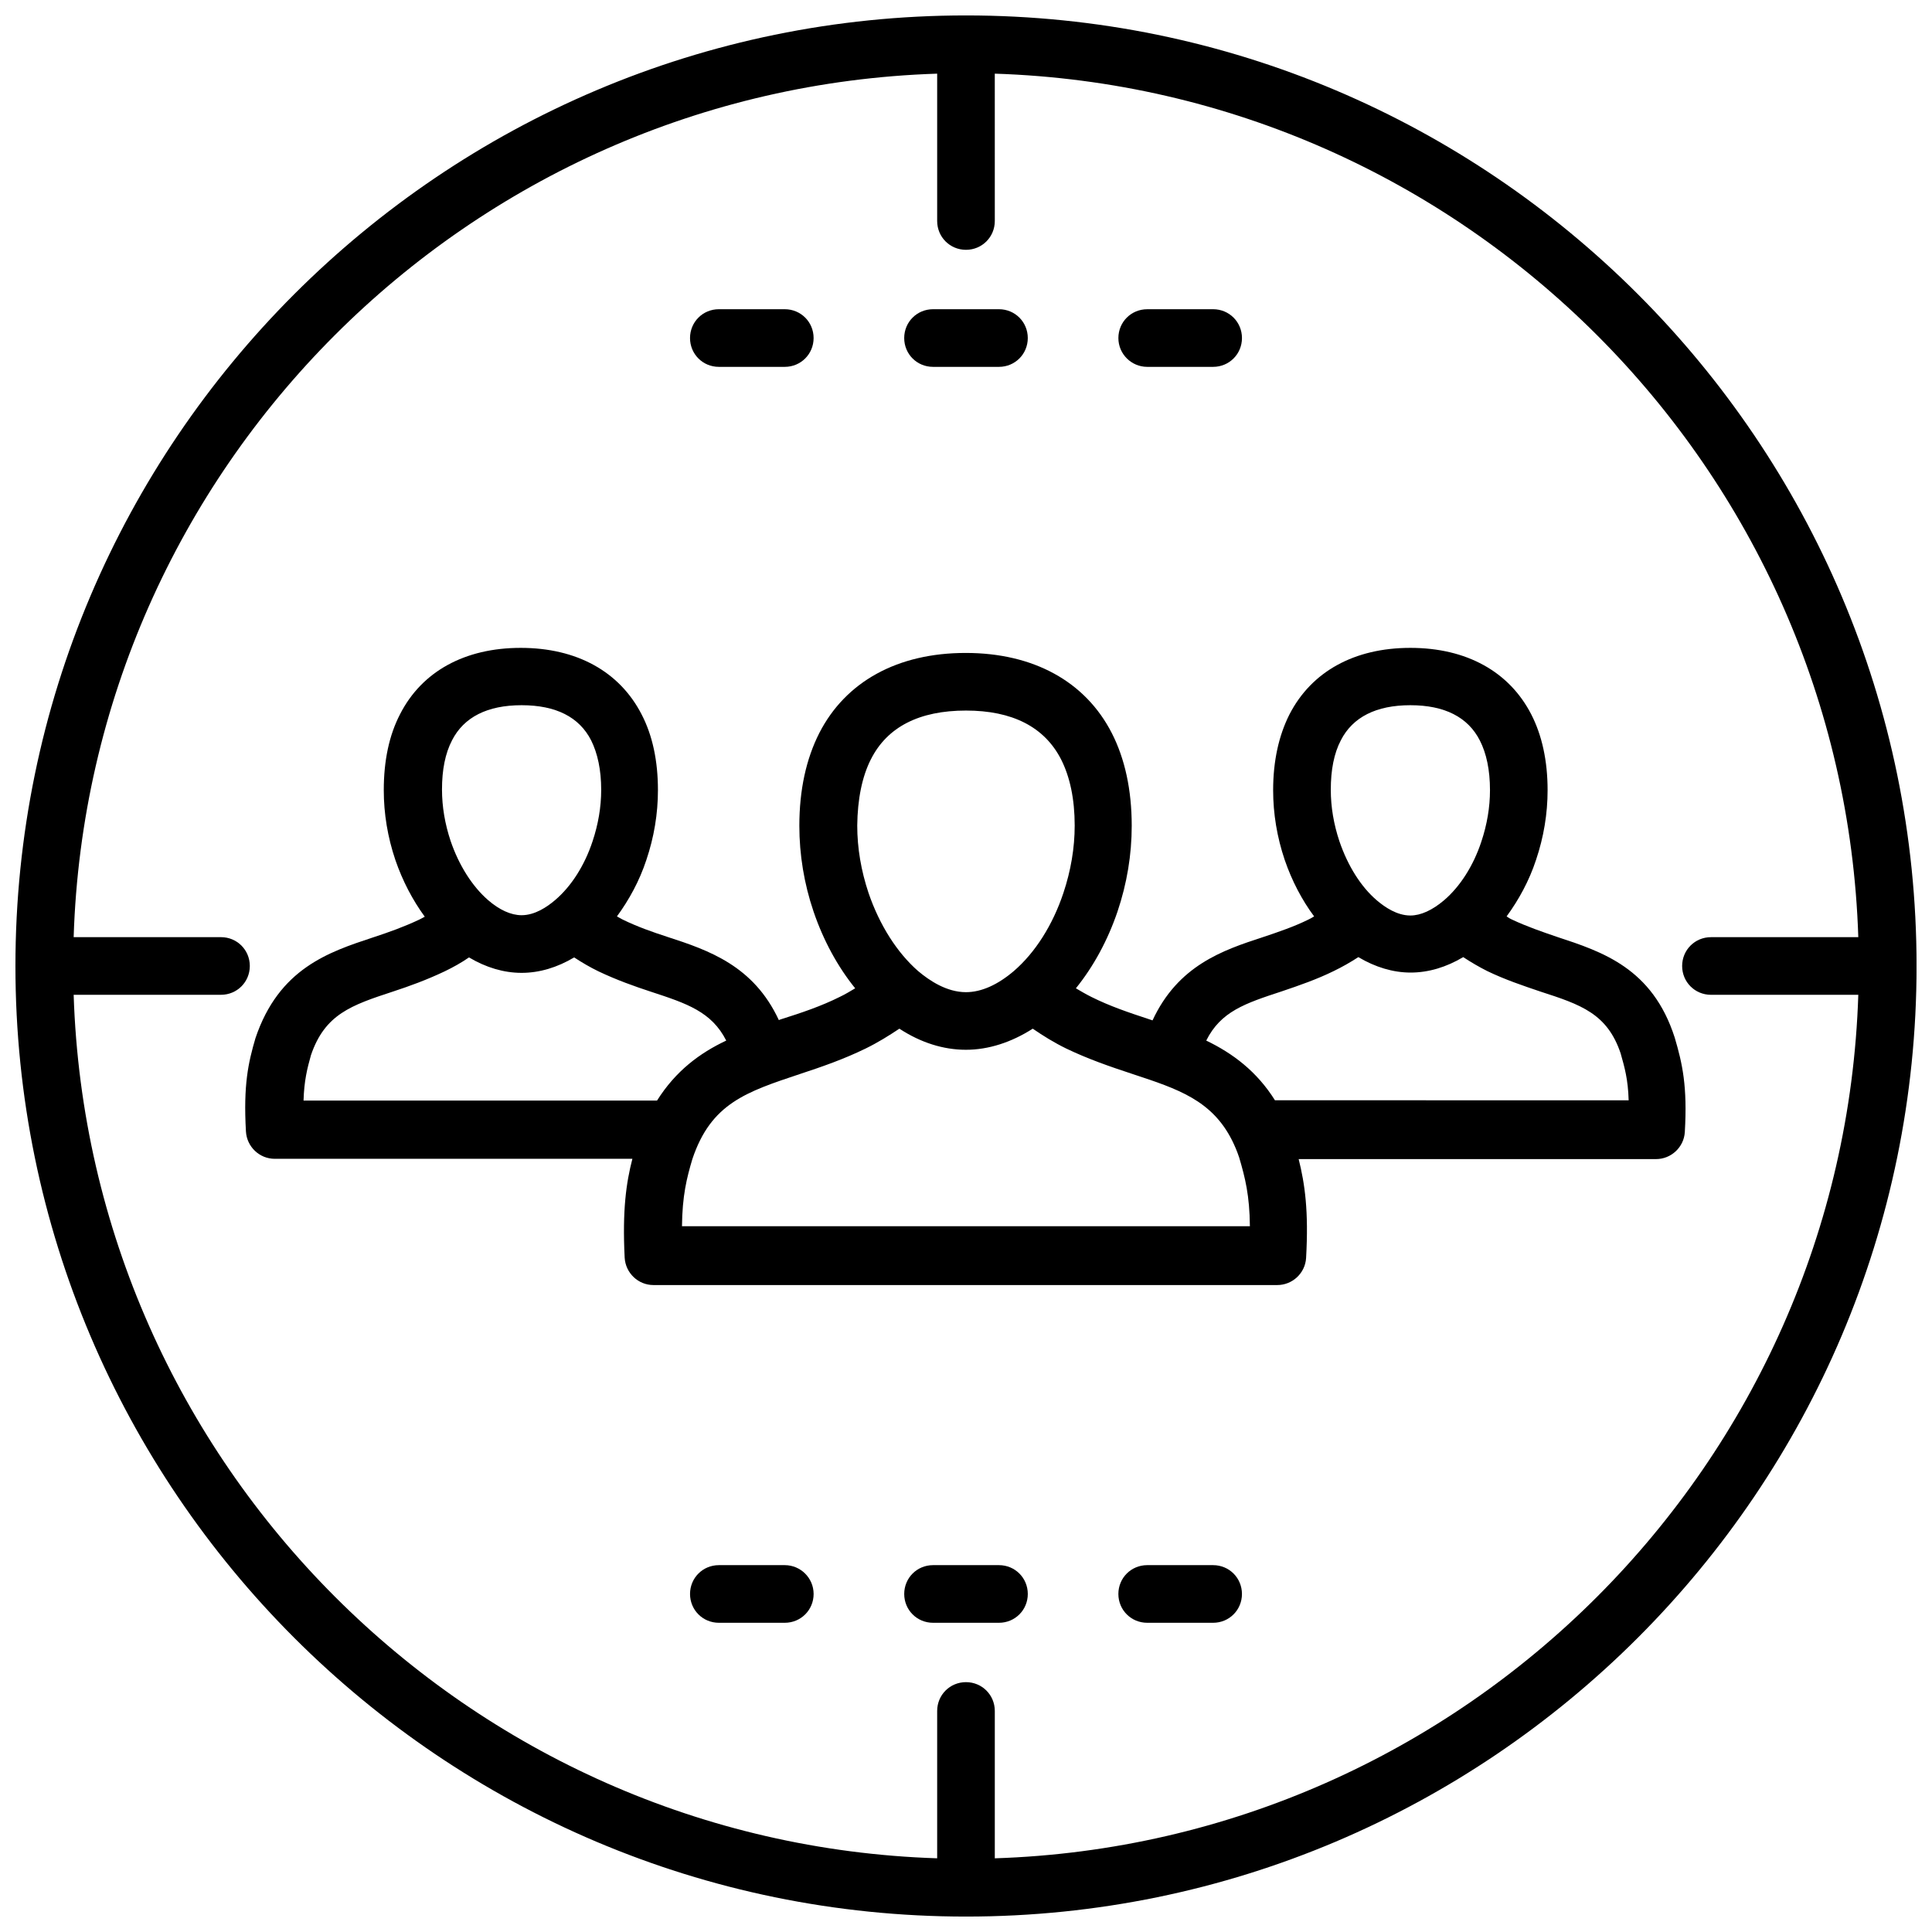
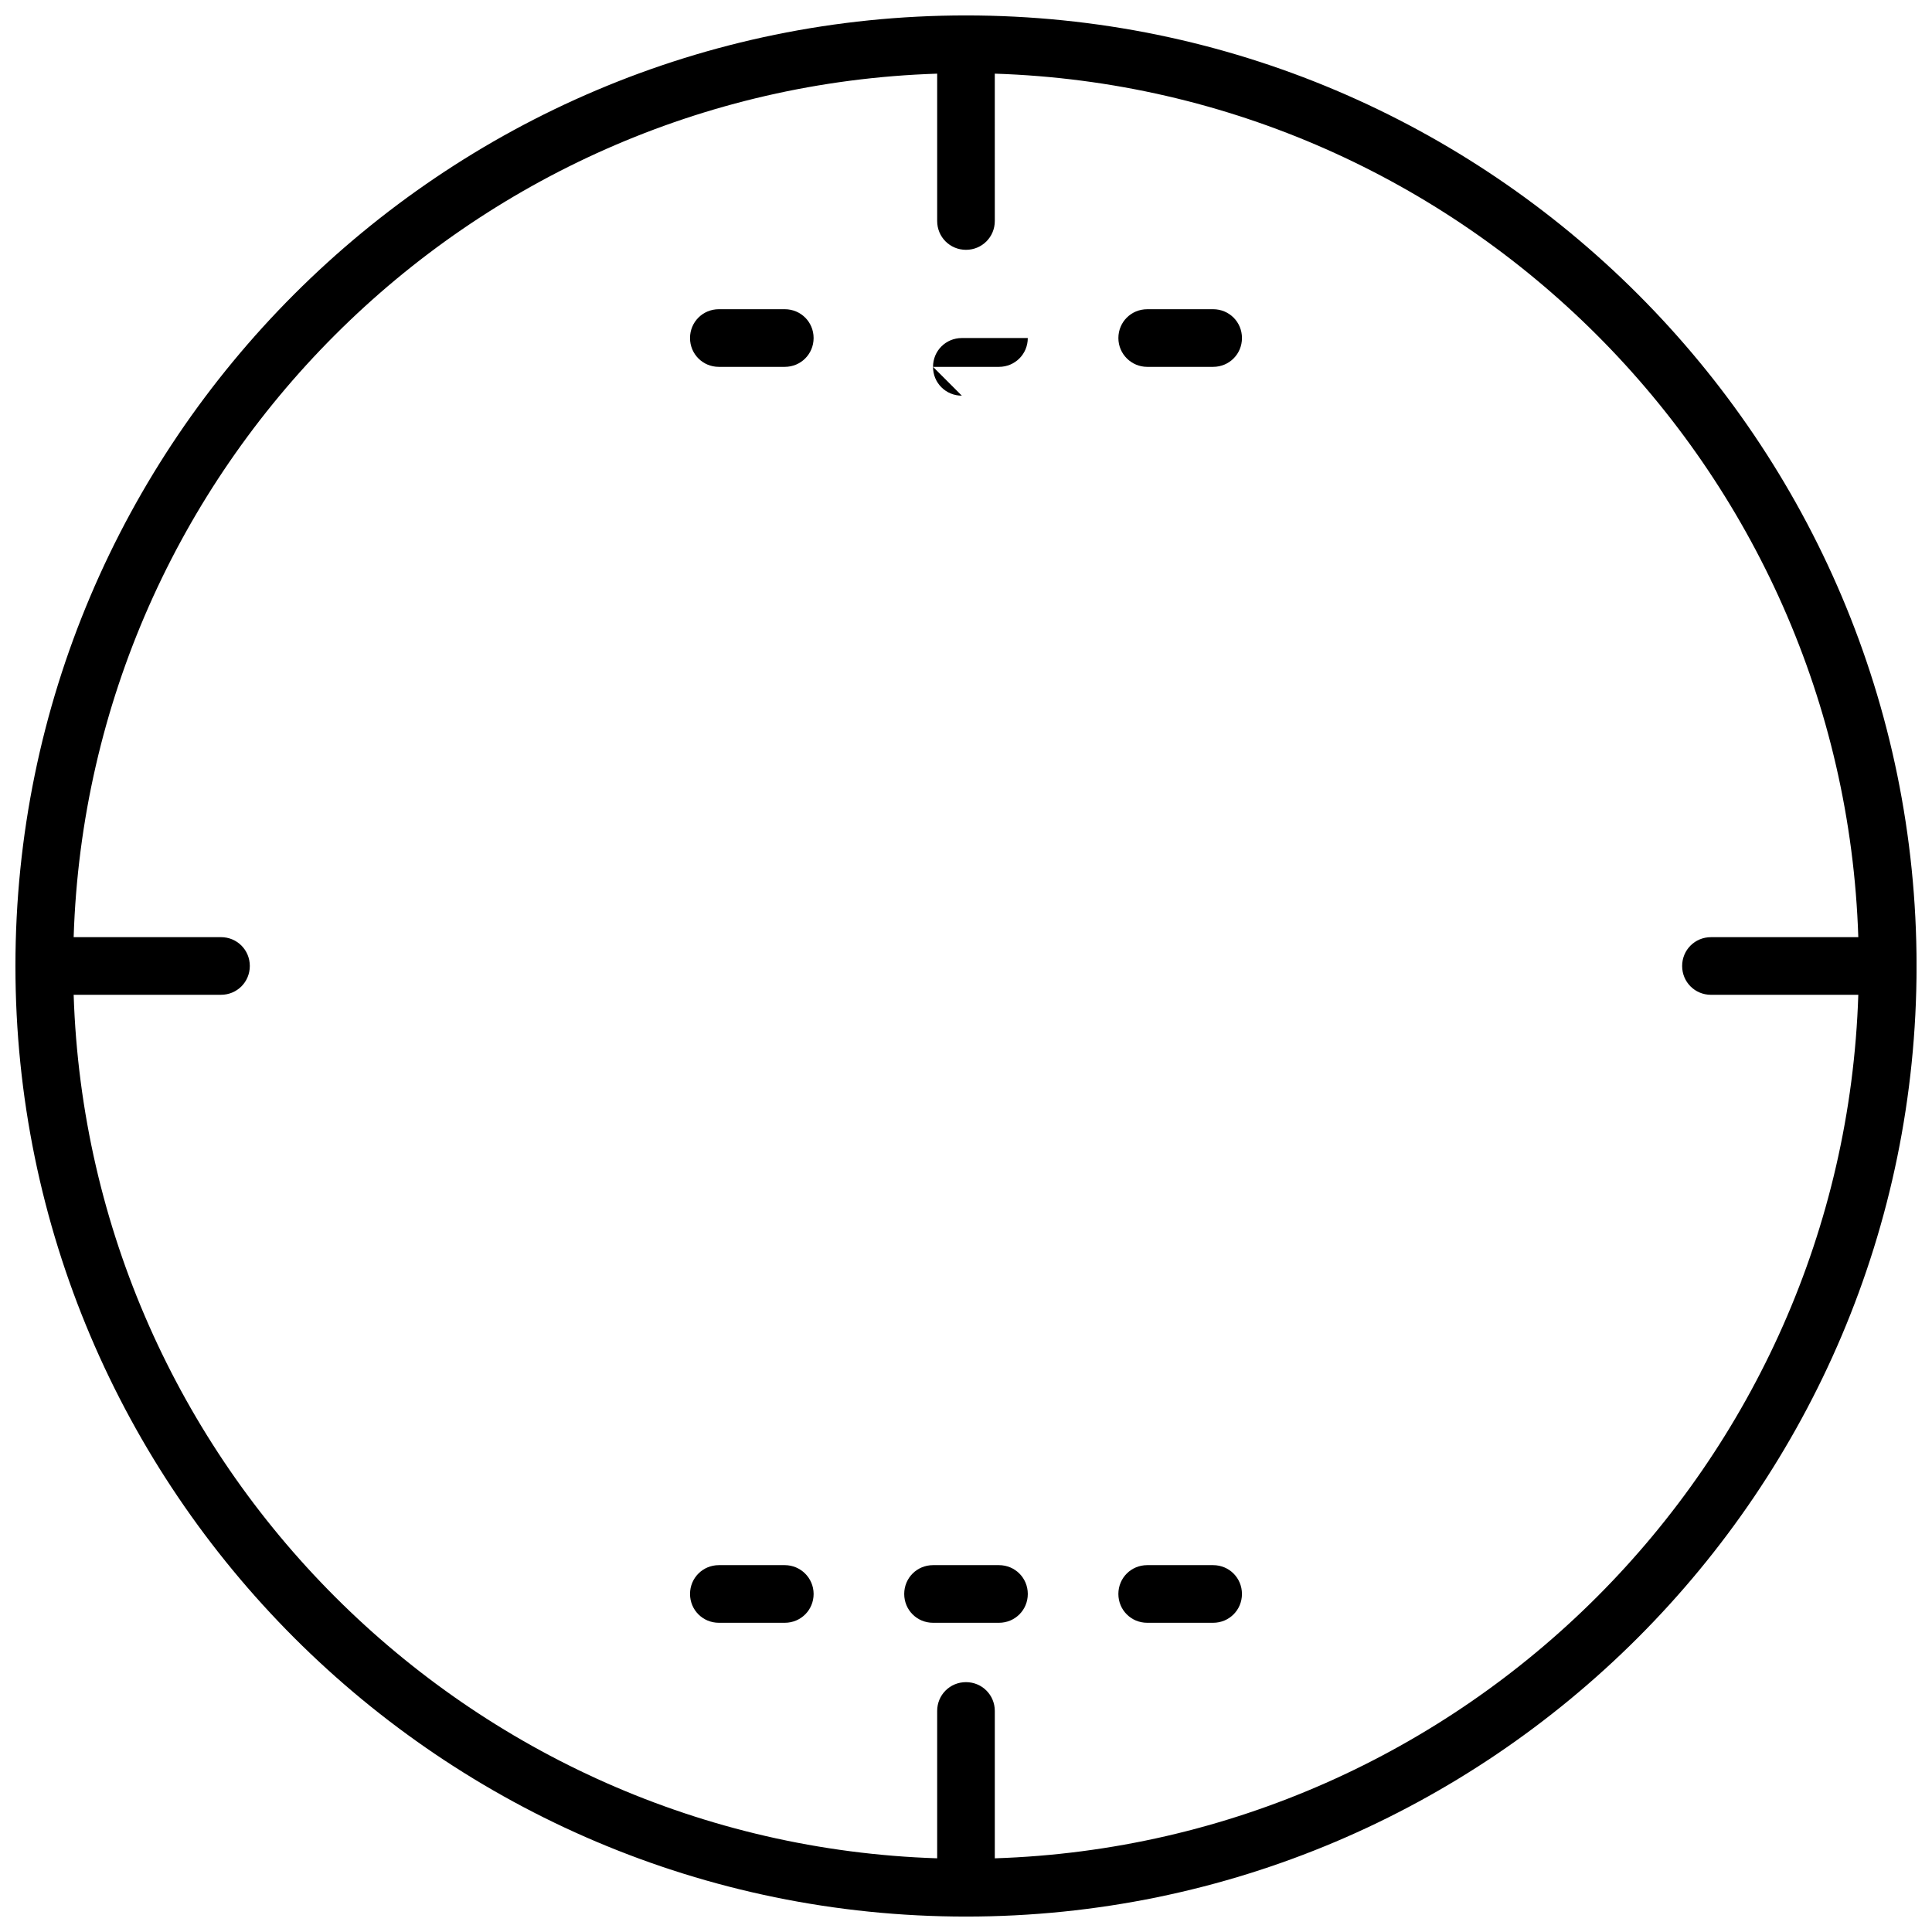
<svg xmlns="http://www.w3.org/2000/svg" width="800px" height="800px" version="1.1" viewBox="144 144 512 512">
  <defs>
    <clipPath id="a">
      <path d="m148.09 148.09h503.81v503.81h-503.81z" />
    </clipPath>
  </defs>
-   <path d="m556.65 392.29c-3.938-1.34-8.031-2.754-11.887-4.566-0.551-0.234-1.023-0.551-1.496-0.867 3.227-4.41 5.984-9.445 7.793-14.957 2.047-6.062 3.07-12.281 3.07-18.5 0-7.793-1.496-14.562-4.328-20.074-5.824-11.336-17.16-17.633-32.039-17.633s-26.215 6.297-32.039 17.633c-2.832 5.59-4.328 12.359-4.328 20.074 0 6.219 1.023 12.438 3.07 18.5 1.891 5.512 4.566 10.629 7.793 14.957-0.551 0.316-1.023 0.629-1.574 0.867-3.699 1.812-7.559 3.148-12.043 4.644-10.629 3.465-22.434 7.477-29.207 22.043-0.316-0.078-0.629-0.234-0.945-0.316-5.512-1.812-10.391-3.465-15.273-5.902-1.418-0.707-2.754-1.496-4.094-2.281 4.644-5.746 8.422-12.676 11.02-20.309 2.519-7.477 3.777-15.113 3.777-22.75 0-9.523-1.812-17.789-5.273-24.562-7.008-13.699-20.781-21.254-38.73-21.254-18.027 0-31.805 7.559-38.809 21.254-3.465 6.848-5.273 15.035-5.273 24.562 0 7.637 1.258 15.352 3.777 22.75 2.598 7.637 6.375 14.562 11.02 20.309-1.34 0.789-2.598 1.574-4.094 2.281-4.879 2.441-9.996 4.172-15.742 5.984-0.156 0.078-0.234 0.078-0.395 0.156-6.691-14.406-18.578-18.5-29.52-22.043-3.856-1.258-7.949-2.676-11.965-4.644-0.473-0.234-0.945-0.551-1.418-0.789 3.227-4.41 5.984-9.445 7.793-14.957 2.047-6.062 3.07-12.281 3.07-18.5 0-7.715-1.418-14.484-4.328-20.074-5.824-11.336-17.16-17.633-32.039-17.633s-26.215 6.297-31.961 17.555c-2.914 5.59-4.328 12.359-4.328 20.152 0 6.219 1.023 12.438 3.07 18.5 1.891 5.512 4.566 10.629 7.793 15.035-0.473 0.234-0.945 0.551-1.496 0.789-4.016 1.891-7.949 3.305-12.281 4.723-11.652 3.856-24.875 8.188-31.094 26.688-1.891 6.453-3.227 12.359-2.519 24.719 0.234 4.016 3.543 7.242 7.637 7.242h94.777c-1.652 6.375-2.676 13.617-2.047 26.215 0.234 4.016 3.543 7.242 7.637 7.242h165.31c4.016 0 7.398-3.148 7.637-7.164 0.707-12.438-0.316-19.602-1.969-26.215h94.699c4.016 0 7.398-3.148 7.637-7.164 0.707-12.121-0.629-18.105-2.676-25.031-5.902-18.422-19.207-22.754-31.172-26.688zm-57.309-52.113c3.148-6.141 9.367-9.289 18.422-9.289s15.273 3.148 18.422 9.367c1.73 3.387 2.676 7.793 2.676 13.145 0 4.566-0.789 9.133-2.281 13.617-2.125 6.453-5.668 11.965-9.918 15.586-3.07 2.598-6.141 4.016-8.895 4.016-3.543 0-6.769-2.203-8.895-4.016-4.25-3.621-7.715-9.211-9.918-15.664-1.496-4.488-2.281-9.055-2.281-13.617-0.008-5.273 0.855-9.68 2.668-13.145zm-124.54 5.039c4.328-8.582 12.832-12.91 25.191-12.91 12.281 0 20.781 4.328 25.191 12.91 2.363 4.644 3.621 10.547 3.621 17.555 0 5.984-1.023 11.965-2.992 17.871-2.832 8.5-7.477 15.824-13.145 20.703-4.25 3.621-8.582 5.59-12.676 5.59-5.117 0-9.684-3.07-12.676-5.59-5.59-4.879-10.234-12.203-13.145-20.703-1.969-5.902-2.992-11.887-2.992-17.871 0.078-6.93 1.258-12.91 3.621-17.555zm-111-5.039c3.148-6.141 9.367-9.289 18.422-9.289 9.133 0 15.273 3.148 18.422 9.289 1.73 3.465 2.676 7.871 2.676 13.145 0 4.566-0.789 9.133-2.281 13.617-2.125 6.453-5.668 11.965-9.918 15.586-2.125 1.812-5.352 4.016-8.895 4.016-2.832 0-5.902-1.418-8.895-4.016-4.172-3.621-7.715-9.211-9.918-15.664-1.496-4.488-2.281-9.055-2.281-13.617-0.008-5.195 0.855-9.602 2.668-13.066zm54.316 95.488h-93.676c0.156-5.195 0.945-8.422 1.969-12.043 3.699-10.863 10.707-13.227 21.727-16.848 4.328-1.418 8.895-3.07 13.699-5.352 2.281-1.102 4.41-2.281 6.453-3.699 4.488 2.676 9.211 4.094 13.934 4.094s9.445-1.418 13.934-4.094c2.047 1.34 4.172 2.598 6.453 3.699 4.801 2.281 9.445 3.938 14.012 5.434 9.367 3.07 15.98 5.273 19.836 12.91-7.004 3.301-13.379 8.023-18.34 15.898zm6.613 33.453c0.078-8.266 1.258-12.91 2.754-17.949 4.961-14.801 14.25-17.789 28.652-22.594 5.746-1.891 11.414-3.856 17.238-6.691 3.227-1.574 6.141-3.387 8.973-5.273 5.668 3.699 11.652 5.59 17.633 5.59 5.984 0 12.043-1.969 17.711-5.59 2.754 1.891 5.668 3.699 8.895 5.273 5.746 2.754 11.414 4.723 17.633 6.769 11.965 3.938 20.941 6.926 26.293 17.555 0.707 1.418 1.34 2.914 1.891 4.566 1.574 5.352 2.754 9.996 2.832 18.184l-150.5 0.004zm157.2-33.453c-4.879-7.793-11.258-12.516-18.262-15.902 3.856-7.715 10.234-9.84 20.074-13.066 4.644-1.574 9.211-3.148 13.699-5.352 2.281-1.102 4.488-2.363 6.535-3.699 4.488 2.676 9.211 4.094 13.855 4.094 4.723 0 9.445-1.418 13.934-4.094 2.047 1.34 4.172 2.598 6.375 3.699 4.723 2.281 9.445 3.856 14.09 5.434 10.707 3.465 17.711 5.824 21.254 16.375 1.023 3.621 1.969 6.848 2.125 12.438l-93.68-0.008z" />
  <g clip-path="url(#a)">
    <path d="m400 148.09c-138.86 0-251.91 113.04-251.91 251.91s113.04 251.91 251.91 251.91 251.91-113.04 251.91-251.91c-0.004-138.86-112.96-251.91-251.91-251.91zm7.633 488.38v-39.047c0-4.25-3.387-7.637-7.637-7.637s-7.637 3.387-7.637 7.637v39.047c-124.38-4.012-224.82-104.46-228.84-228.84h39.047c4.25 0 7.637-3.387 7.637-7.637s-3.387-7.637-7.637-7.637l-39.047 0.004c3.938-124.38 104.38-224.82 228.84-228.84v39.047c0 4.25 3.387 7.637 7.637 7.637s7.637-3.387 7.637-7.637l-0.004-39.047c124.38 4.016 224.82 104.38 228.84 228.84h-39.047c-4.25 0-7.637 3.387-7.637 7.637s3.387 7.637 7.637 7.637h39.047c-4.012 124.38-104.38 224.82-228.84 228.84z" />
  </g>
  <path d="m351.98 558.78h-17.477c-4.25 0-7.637 3.387-7.637 7.637s3.387 7.637 7.637 7.637h17.477c4.25 0 7.637-3.387 7.637-7.637-0.004-4.25-3.465-7.637-7.637-7.637z" />
  <path d="m408.74 558.78h-17.477c-4.25 0-7.637 3.387-7.637 7.637s3.387 7.637 7.637 7.637h17.477c4.25 0 7.637-3.387 7.637-7.637-0.004-4.25-3.387-7.637-7.637-7.637z" />
  <path d="m465.49 558.78h-17.473c-4.25 0-7.637 3.387-7.637 7.637s3.387 7.637 7.637 7.637h17.477c4.25 0 7.637-3.387 7.637-7.637-0.004-4.25-3.387-7.637-7.641-7.637z" />
  <path d="m334.5 241.22h17.477c4.25 0 7.637-3.387 7.637-7.637s-3.387-7.637-7.637-7.637h-17.477c-4.25 0-7.637 3.387-7.637 7.637 0 4.254 3.387 7.637 7.637 7.637z" />
-   <path d="m391.26 241.22h17.477c4.25 0 7.637-3.387 7.637-7.637s-3.387-7.637-7.637-7.637h-17.477c-4.25 0-7.637 3.387-7.637 7.637 0 4.254 3.383 7.637 7.637 7.637z" />
+   <path d="m391.26 241.22h17.477c4.25 0 7.637-3.387 7.637-7.637h-17.477c-4.25 0-7.637 3.387-7.637 7.637 0 4.254 3.383 7.637 7.637 7.637z" />
  <path d="m448.02 241.22h17.477c4.25 0 7.637-3.387 7.637-7.637s-3.387-7.637-7.637-7.637l-17.477 0.004c-4.25 0-7.637 3.387-7.637 7.637s3.461 7.633 7.637 7.633z" />
</svg>